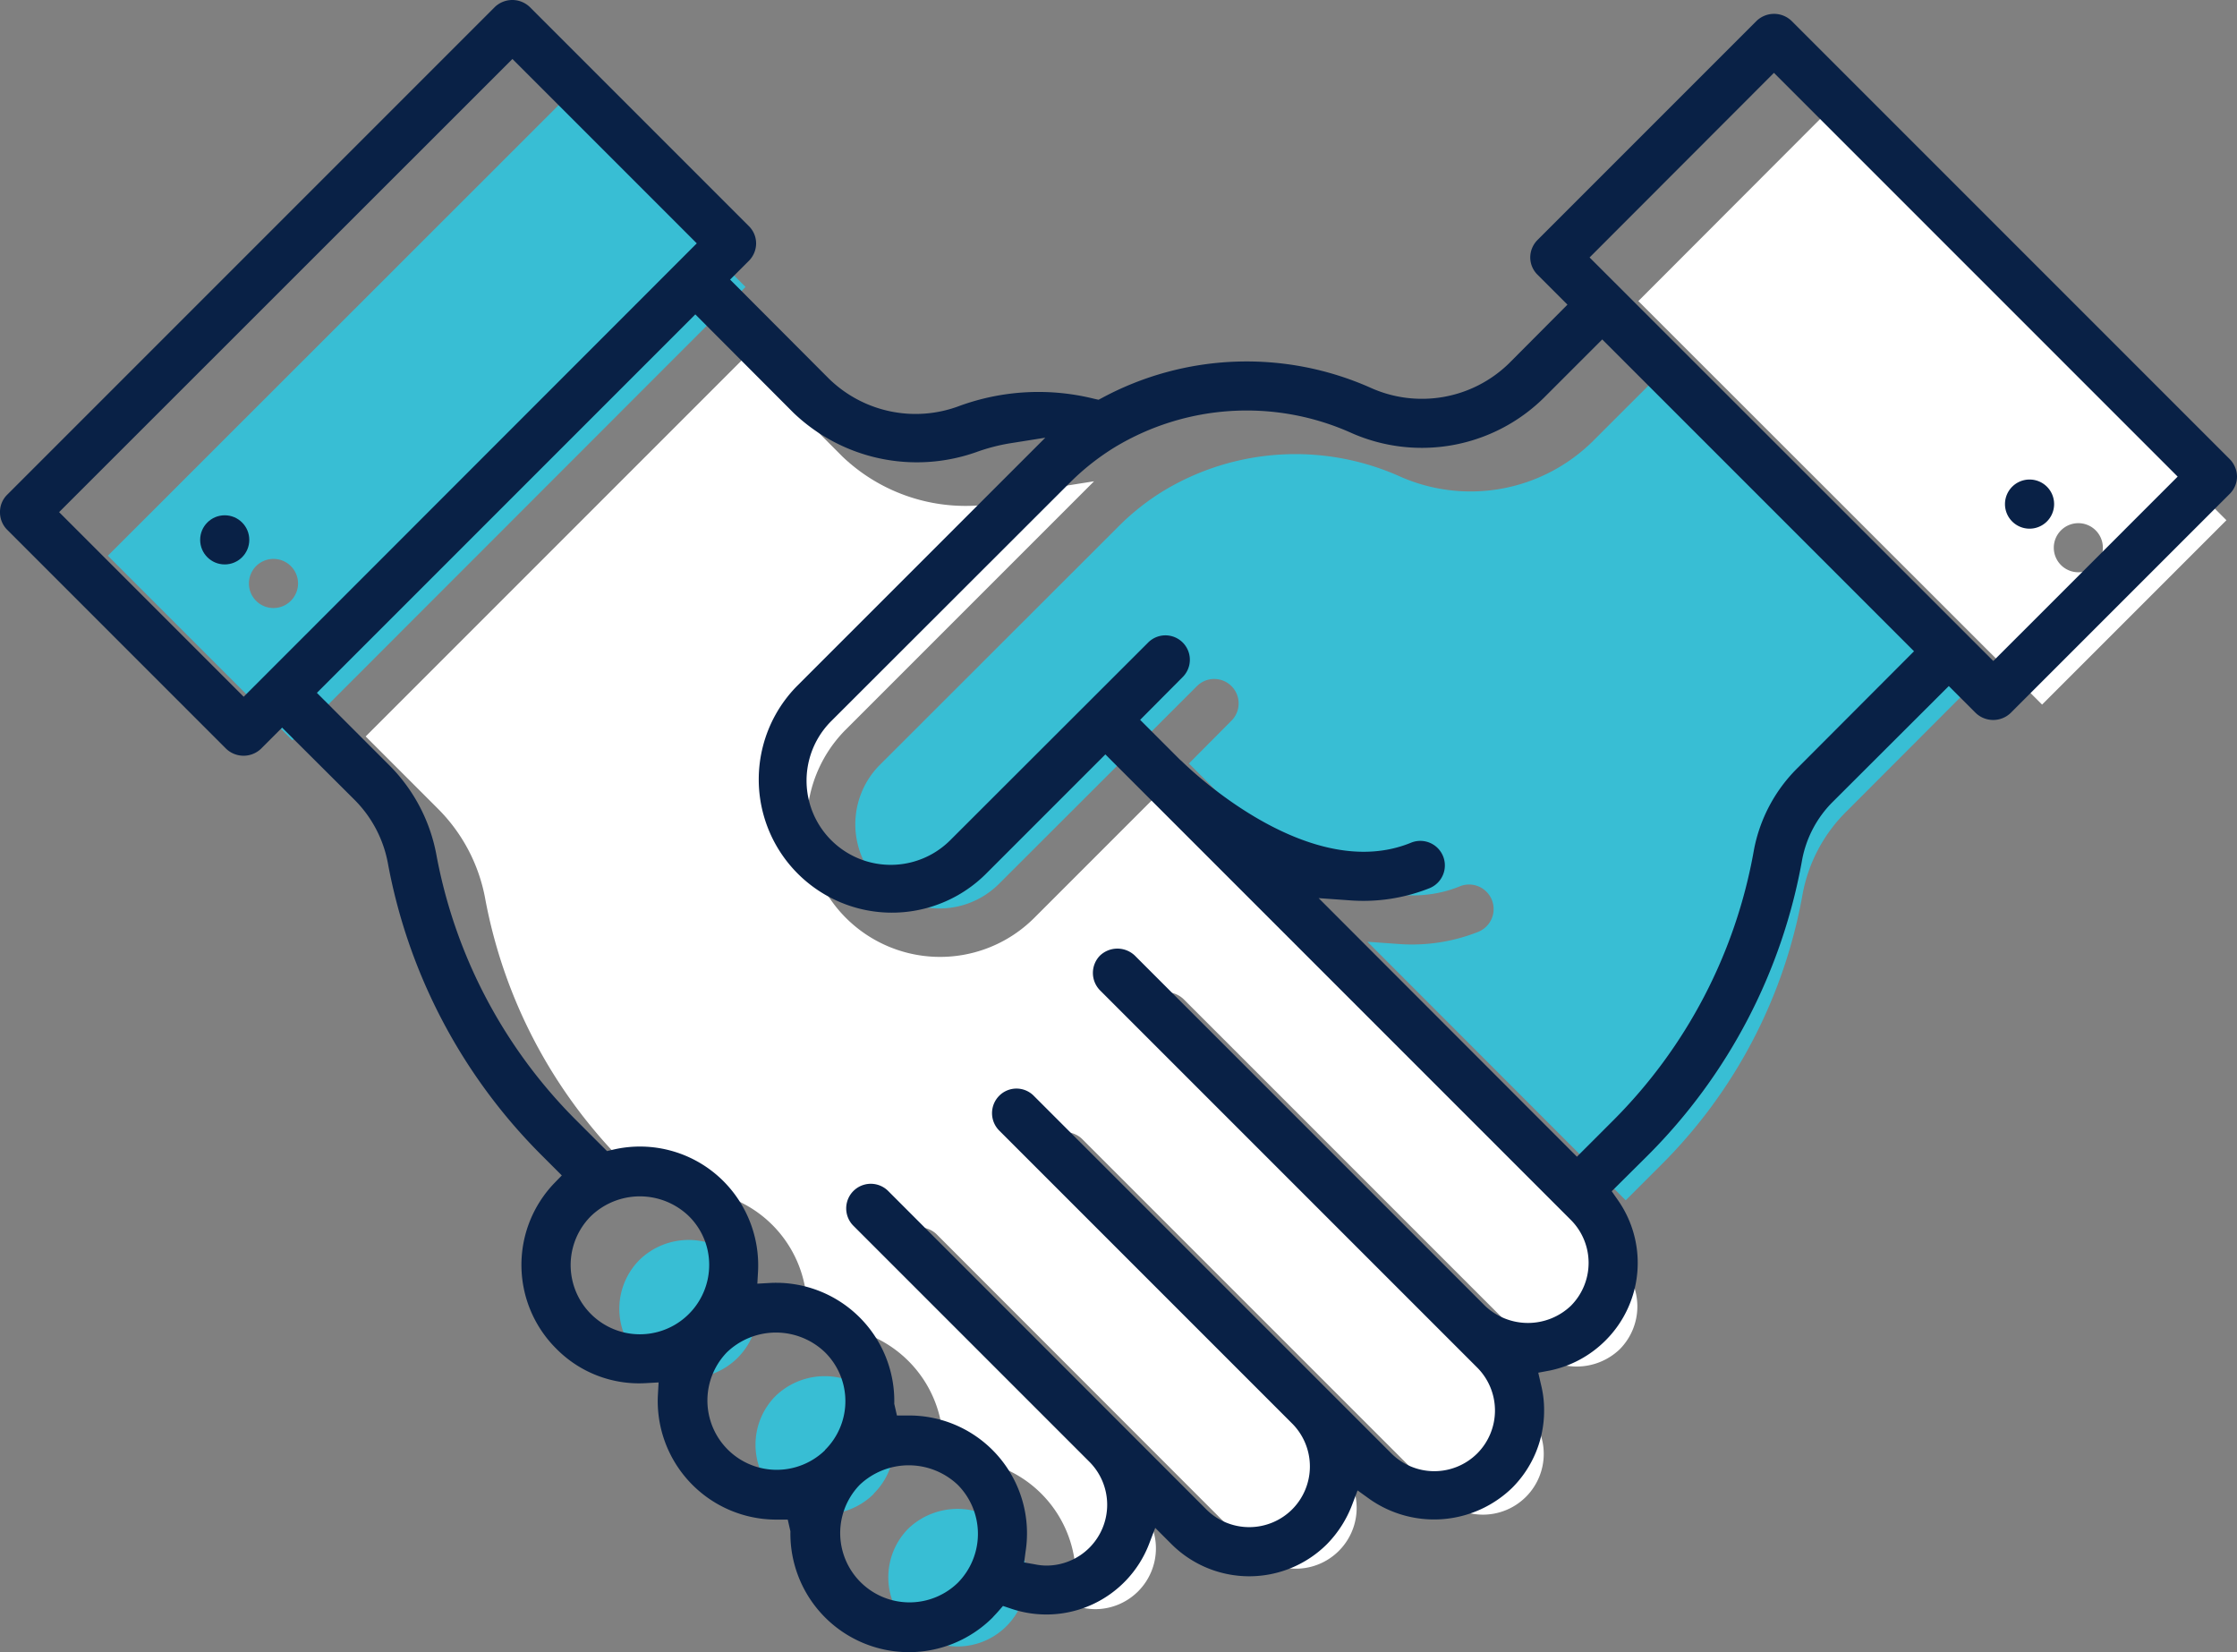
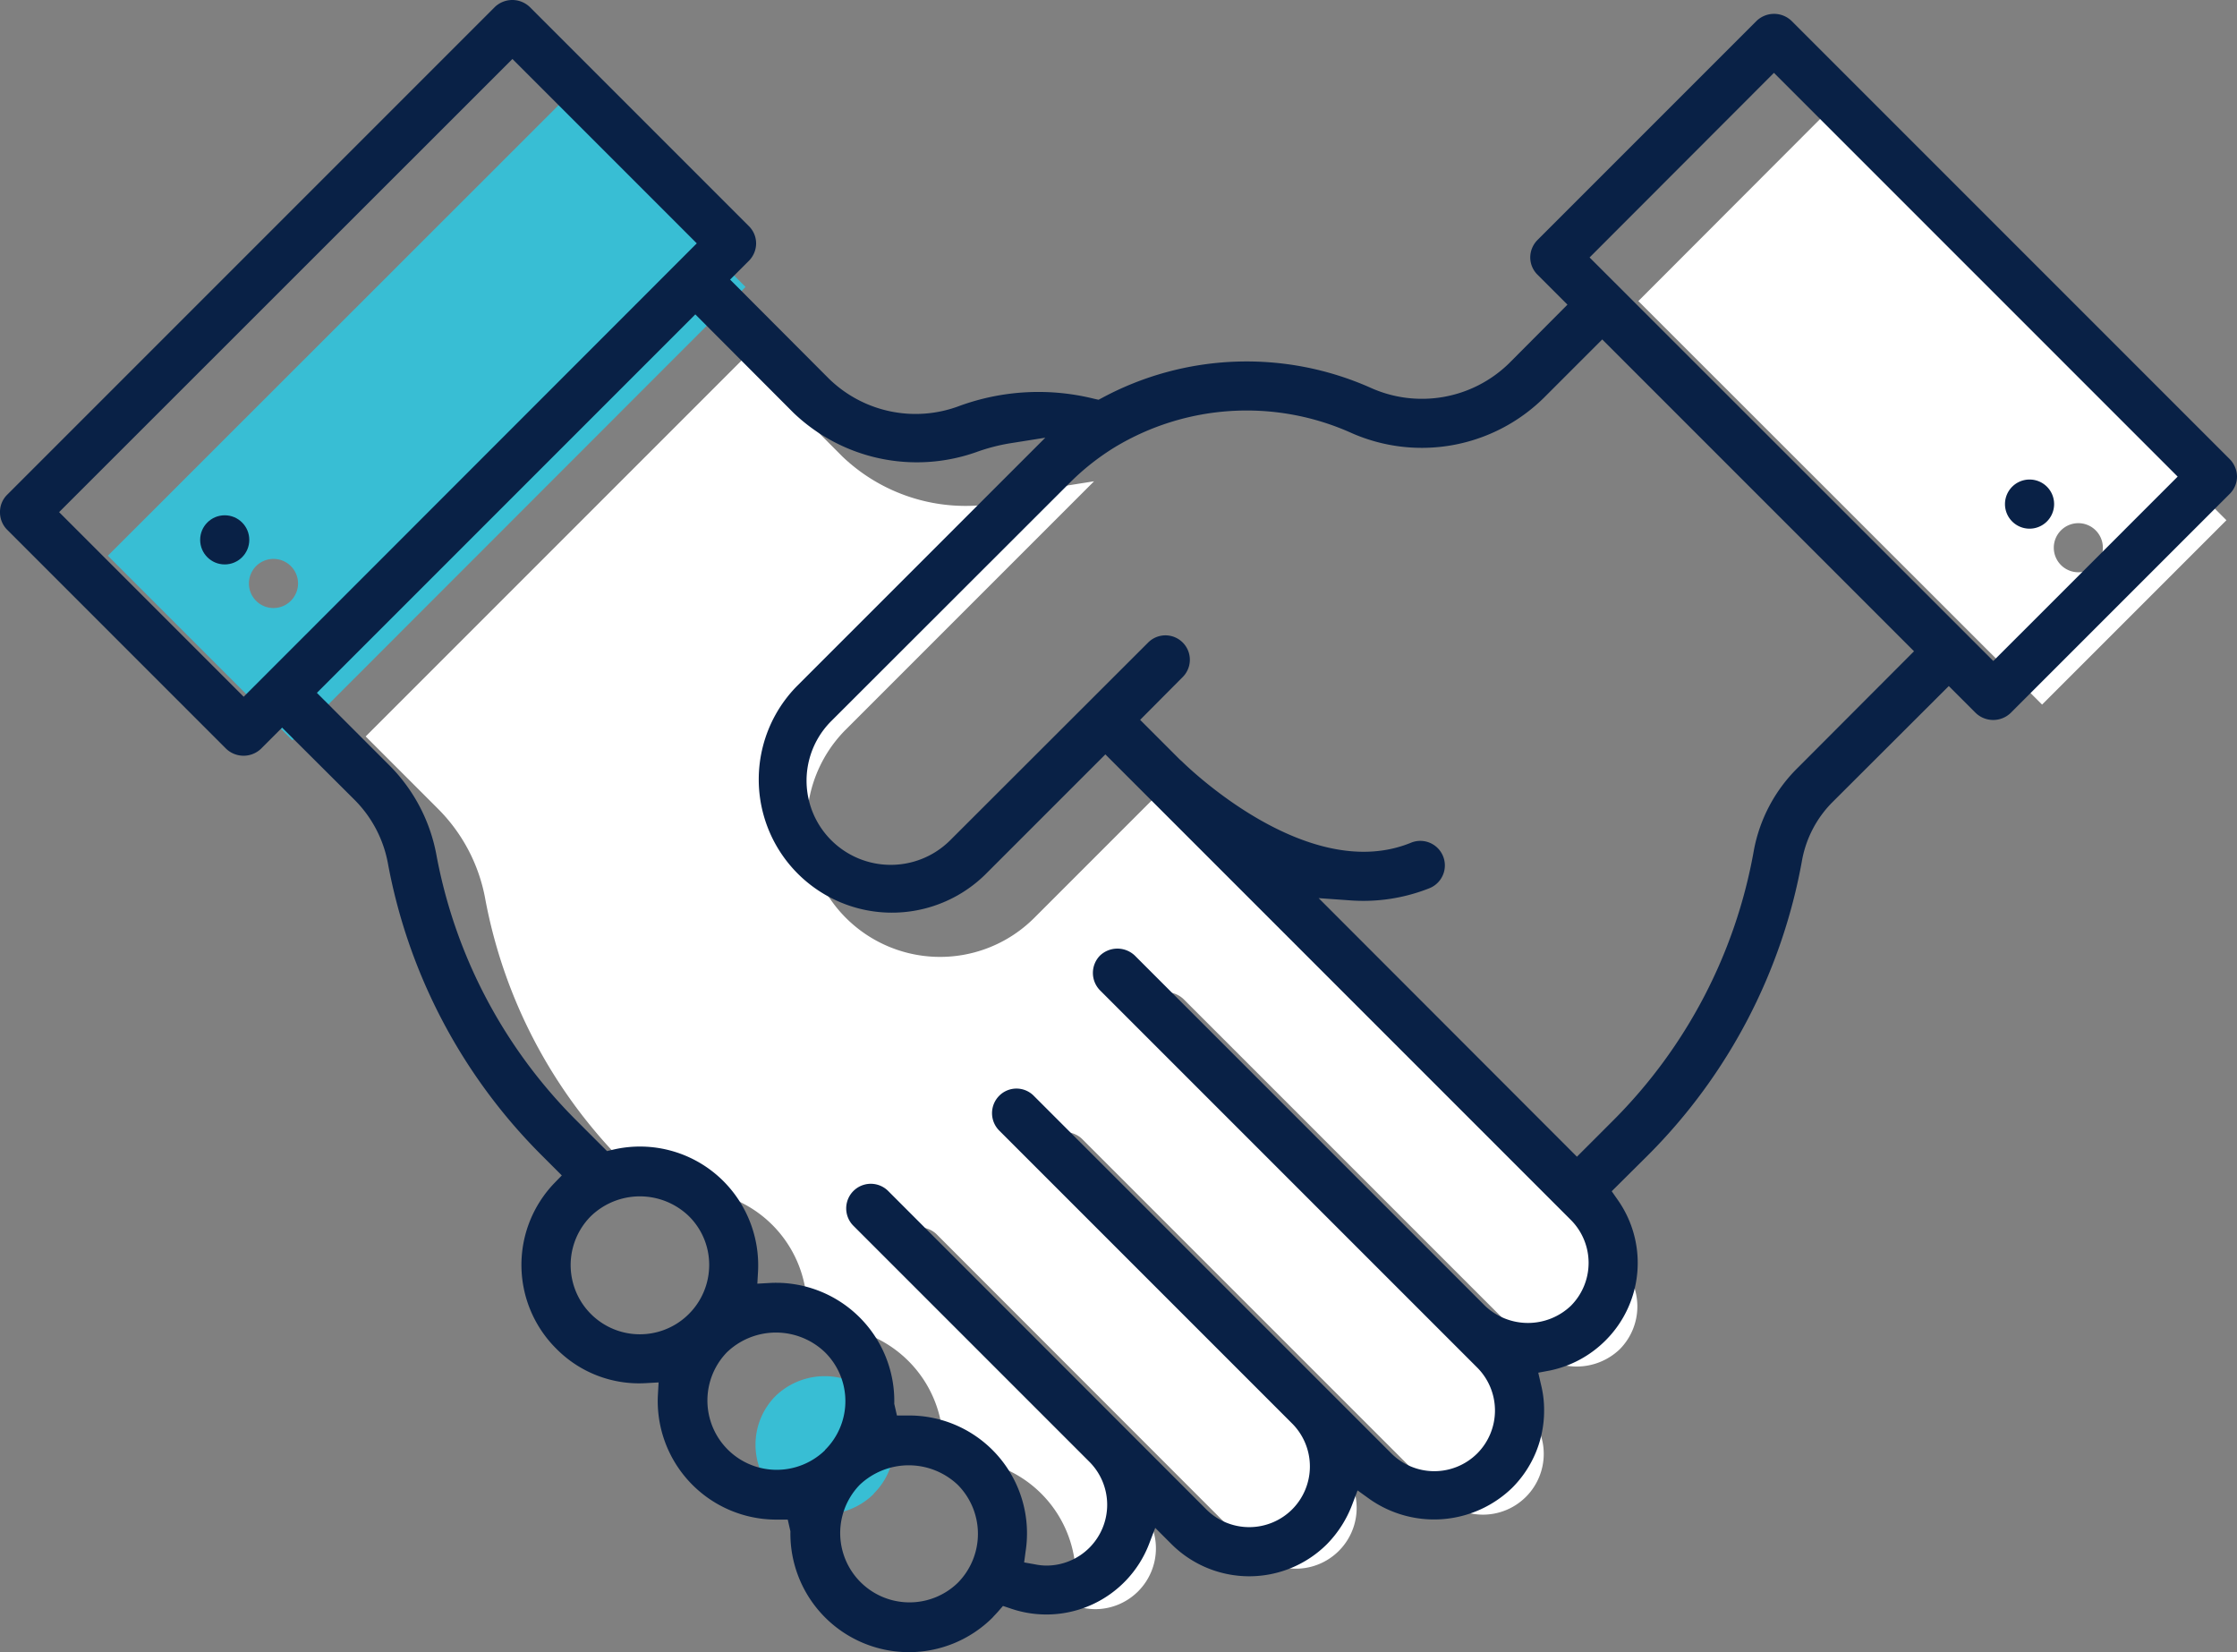
<svg xmlns="http://www.w3.org/2000/svg" width="91.98" height="67.925" viewBox="0 0 91.98 67.925">
  <rect x="0" y="0" width="91.98" height="67.925" fill="#808080" stroke="none" />
  <g id="Group_3394" data-name="Group 3394" transform="translate(-1144.58 -297.545)">
    <g id="Group_3389" data-name="Group 3389">
      <g id="Group_3388" data-name="Group 3388">
        <path id="Path_4178" data-name="Path 4178" d="M1180.505,354.933a2.911,2.911,0,0,0-4.03,0,2.836,2.836,0,0,0-.83,2.009,2.85,2.85,0,0,0,4.86,2.021v-.011a2.824,2.824,0,0,0,0-4.019Z" fill="#38bed4" />
-         <path id="Path_4179" data-name="Path 4179" d="M1174.905,349.332a2.9,2.9,0,0,0-4.02,0,2.85,2.85,0,1,0,4.02,0Z" fill="#38bed4" />
-         <path id="Path_4180" data-name="Path 4180" d="M1181.935,360.382a2.845,2.845,0,1,0,4.03,0A2.931,2.931,0,0,0,1181.935,360.382Z" fill="#38bed4" />
+         <path id="Path_4180" data-name="Path 4180" d="M1181.935,360.382A2.931,2.931,0,0,0,1181.935,360.382Z" fill="#38bed4" />
        <path id="Path_4181" data-name="Path 4181" d="M1192.035,330.353l-4.95,4.95a5.477,5.477,0,0,1-7.75-7.741l10.23-10.23-1.45.23a7.681,7.681,0,0,0-1.38.361,7.338,7.338,0,0,1-7.52-1.611l-4.04-4.05-15.56,15.56,2.95,2.95a7.013,7.013,0,0,1,1.96,3.691,20.79,20.79,0,0,0,5.77,10.95l1.25,1.25.25-.06a4.868,4.868,0,0,1,5.96,4.979l-.03.531.53-.031a4.861,4.861,0,0,1,5.1,4.971l.11.48h.48a4.843,4.843,0,0,1,4.81,5.589l-.06.45.45.081a2.416,2.416,0,0,0,.47.049,2.5,2.5,0,0,0,1.76-4.269l-9.7-9.7a1.011,1.011,0,0,1,1.43-1.43l13.08,13.089a2.5,2.5,0,0,0,3.55-3.51l-12.07-12.07a1.014,1.014,0,0,1,0-1.42,1,1,0,0,1,1.43,0l14.7,14.7a2.5,2.5,0,0,0,4.26-1.771,2.468,2.468,0,0,0-.73-1.76l-15.51-15.509a1.022,1.022,0,0,1,0-1.431,1.041,1.041,0,0,1,1.43,0l14.4,14.4a2.56,2.56,0,0,0,3.53,0,2.5,2.5,0,0,0,0-3.529Z" fill="#fff" />
-         <path id="Path_4182" data-name="Path 4182" d="M1210.065,315.692a7.152,7.152,0,0,1-7.97,1.421,10.5,10.5,0,0,0-9.67.61,9.937,9.937,0,0,0-1.88,1.49l-9.78,9.77a3.461,3.461,0,0,0,4.89,4.9l8.14-8.13a1,1,0,1,1,1.42,1.421l-1.75,1.76,1.63,1.629.09.08c.53.521,5.32,5.021,9.42,3.341a1.009,1.009,0,0,1,.76,1.87,7.378,7.378,0,0,1-3.29.5l-1.27-.091,10.62,10.63,1.48-1.479a20.838,20.838,0,0,0,5.79-11.091,6.42,6.42,0,0,1,1.83-3.44l4.76-4.769-12.82-12.82Z" fill="#38bed4" />
        <path id="Path_4183" data-name="Path 4183" d="M1219.525,302.332l-7.58,7.591,16.6,16.589,7.58-7.579Zm10.51,18.74a1.009,1.009,0,1,1,1.01-1.01A1.007,1.007,0,0,1,1230.035,321.072Z" fill="#fff" />
      </g>
      <path id="Path_4184" data-name="Path 4184" d="M1167.655,301.762l-18.64,18.63,7.59,7.591,18.63-18.64Zm-11.83,20.781a1.01,1.01,0,1,1,1.01-1.01A1.014,1.014,0,0,1,1155.825,322.543Z" fill="#38bed4" />
    </g>
    <g id="Group_3393" data-name="Group 3393">
      <g id="Group_3390" data-name="Group 3390">
        <path id="Path_4185" data-name="Path 4185" d="M1236.26,316.42l-18.02-18.02a1.039,1.039,0,0,0-1.43,0l-9.01,9.01a1.022,1.022,0,0,0-.3.72,1,1,0,0,0,.3.71l1.23,1.23-2.4,2.41a5.127,5.127,0,0,1-5.71,1,12.542,12.542,0,0,0-11,.41l-.17.09-.18-.04a9.481,9.481,0,0,0-5.53.29,5.1,5.1,0,0,1-5.4-1.14l-4.04-4.05.77-.77a1.022,1.022,0,0,0,.3-.72,1,1,0,0,0-.3-.71l-9.01-9.01a1.039,1.039,0,0,0-1.43,0l-20.06,20.06a.99.99,0,0,0-.29.71,1.013,1.013,0,0,0,.29.72l9.01,9.01a1.039,1.039,0,0,0,1.43,0l.87-.87,2.96,2.95a4.968,4.968,0,0,1,1.39,2.63,22.813,22.813,0,0,0,6.33,12.01l.82.82-.32.33a4.855,4.855,0,0,0,.09,6.79,4.777,4.777,0,0,0,3.68,1.42l.53-.03-.03.53a4.875,4.875,0,0,0,4.86,5.11h.48l.11.48a4.873,4.873,0,0,0,8.31,3.55c.07-.08.15-.16.22-.24l.21-.24.3.1a4.523,4.523,0,0,0,5.7-2.63l.26-.68.67.67a4.527,4.527,0,0,0,6.39,0,4.682,4.682,0,0,0,1.04-1.63l.22-.58.5.36a4.614,4.614,0,0,0,5.85-.46,4.477,4.477,0,0,0,1.32-3.19,4.29,4.29,0,0,0-.13-1.07l-.11-.48.48-.09a4.528,4.528,0,0,0,2.29-1.24,4.5,4.5,0,0,0,.48-5.8l-.23-.33,1.48-1.47a22.859,22.859,0,0,0,6.35-12.16,4.538,4.538,0,0,1,1.26-2.38l4.77-4.76,1.11,1.11a1.039,1.039,0,0,0,1.43,0l9.01-9.01a1,1,0,0,0,.3-.71A1.041,1.041,0,0,0,1236.26,316.42Zm-81.66,9.77-7.59-7.59,18.64-18.63,7.58,7.58Zm18.3,25.38a2.846,2.846,0,1,1-4.02-4.03,2.9,2.9,0,0,1,4.02,0,2.806,2.806,0,0,1,.84,2.01A2.846,2.846,0,0,1,1172.9,351.57Zm5.6,5.6a2.85,2.85,0,0,1-4.03-4.03,2.911,2.911,0,0,1,4.03,0,2.825,2.825,0,0,1,0,4.02Zm5.46,5.45a2.85,2.85,0,0,1-4.03-4.03,2.931,2.931,0,0,1,4.03,0,2.861,2.861,0,0,1,0,4.03Zm25.21-11.39a2.562,2.562,0,0,1-3.53,0l-14.4-14.4a1.039,1.039,0,0,0-1.43,0,1.02,1.02,0,0,0,0,1.43l15.51,15.51a2.5,2.5,0,0,1,0,3.53,2.5,2.5,0,0,1-3.53,0l-14.7-14.7a1,1,0,0,0-1.43,0,1.014,1.014,0,0,0,0,1.42l12.07,12.07a2.5,2.5,0,0,1-.02,3.51,2.5,2.5,0,0,1-3.53,0l-13.08-13.09a1.011,1.011,0,0,0-1.43,1.43l9.7,9.7a2.5,2.5,0,0,1-1.76,4.27,2.414,2.414,0,0,1-.47-.05l-.45-.08.06-.45a4.844,4.844,0,0,0-4.81-5.59h-.48l-.11-.48a4.861,4.861,0,0,0-5.1-4.97l-.53.03.03-.53a4.9,4.9,0,0,0-1.42-3.68,4.851,4.851,0,0,0-4.54-1.3l-.25.06-1.25-1.25a20.787,20.787,0,0,1-5.77-10.95,7.01,7.01,0,0,0-1.96-3.69l-2.95-2.95,15.56-15.56,4.04,4.05a7.337,7.337,0,0,0,7.52,1.61,7.767,7.767,0,0,1,1.38-.36l1.45-.23-10.23,10.23a5.477,5.477,0,0,0,7.75,7.74l4.95-4.95,19.14,19.14a2.5,2.5,0,0,1,0,3.53Zm9.35-22.14a6.413,6.413,0,0,0-1.83,3.44,20.835,20.835,0,0,1-5.79,11.09l-1.48,1.48-10.62-10.63,1.27.09a7.364,7.364,0,0,0,3.29-.5,1.009,1.009,0,0,0-.76-1.87c-4.1,1.68-8.89-2.82-9.42-3.34l-.09-.08-1.63-1.63,1.75-1.76a1,1,0,0,0-1.42-1.42l-8.14,8.13a3.461,3.461,0,0,1-4.89-4.9l9.78-9.77a10.018,10.018,0,0,1,1.88-1.49,10.5,10.5,0,0,1,9.67-.61,7.15,7.15,0,0,0,7.97-1.42l2.4-2.4,12.82,12.82Zm8.02-4.37-16.6-16.59,7.58-7.59,16.6,16.6Z" fill="#092146" />
      </g>
      <g id="Group_3391" data-name="Group 3391">
        <path id="Path_4186" data-name="Path 4186" d="M1229.04,318.27a1.01,1.01,0,1,1-1.01-1.01A1.007,1.007,0,0,1,1229.04,318.27Z" fill="#092146" />
      </g>
      <g id="Group_3392" data-name="Group 3392">
        <circle id="Ellipse_121" data-name="Ellipse 121" cx="1.01" cy="1.01" r="1.01" transform="translate(1152.81 318.73)" fill="#092146" />
      </g>
    </g>
  </g>
</svg>